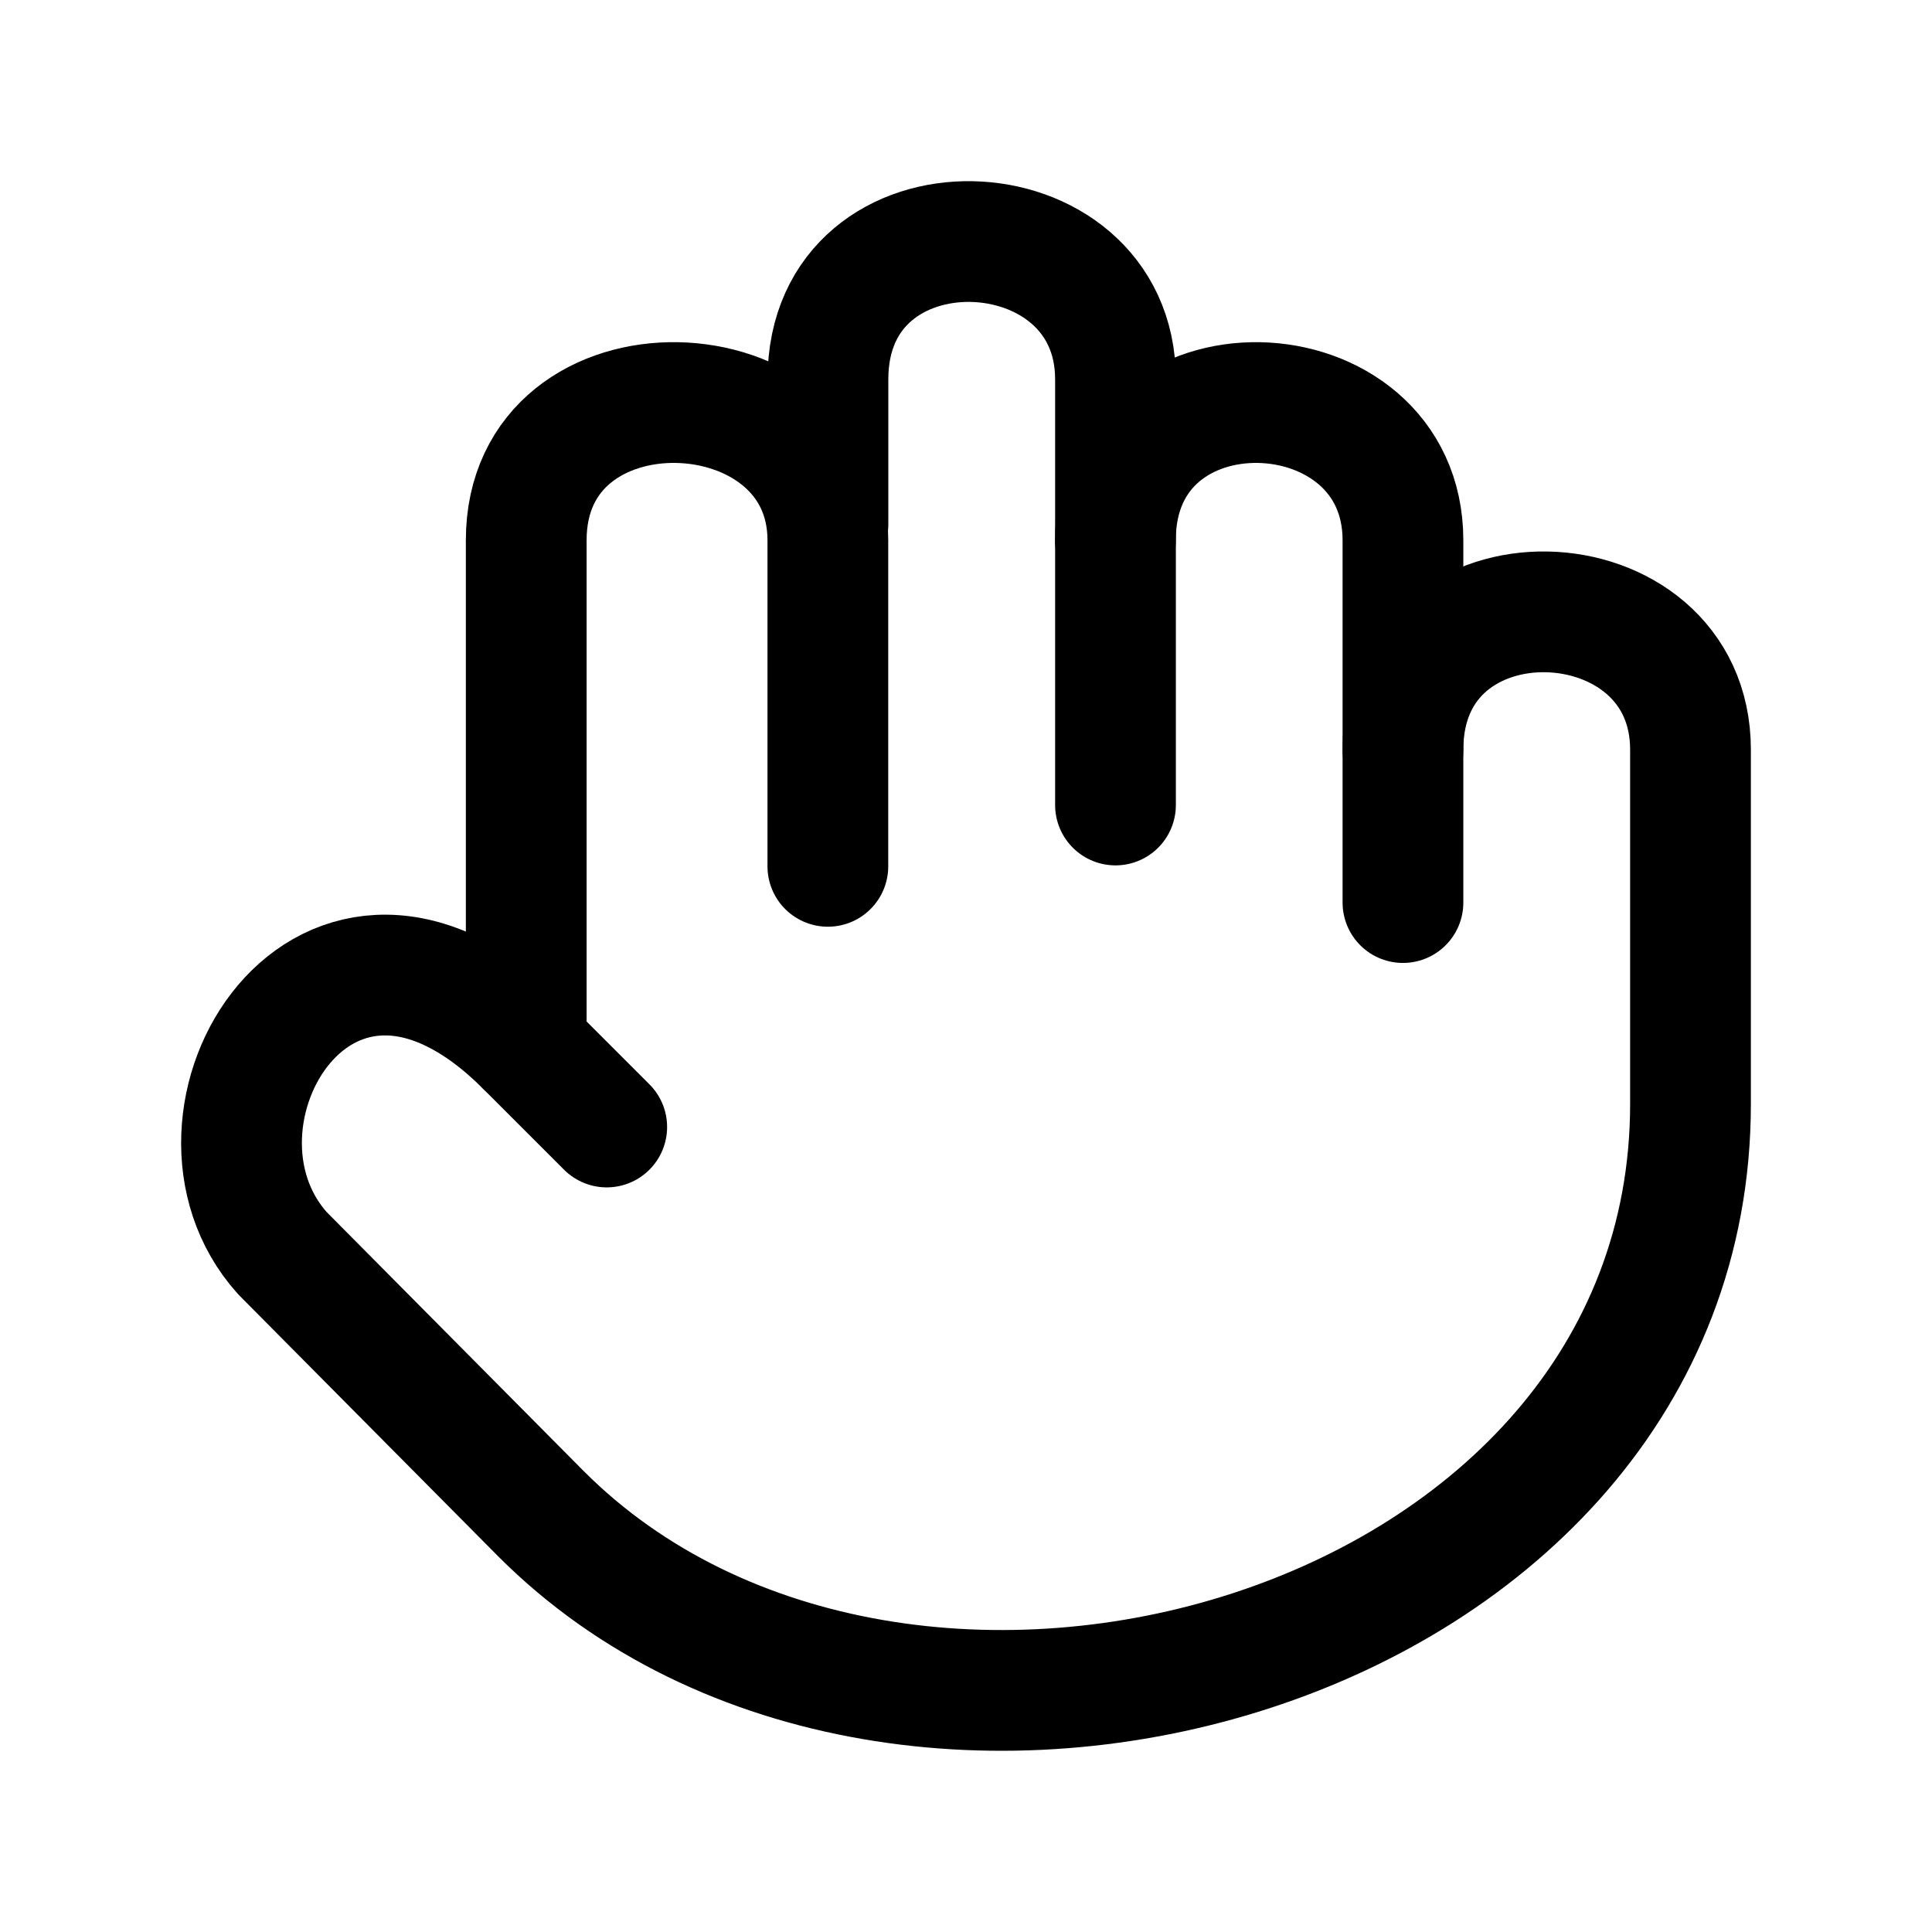
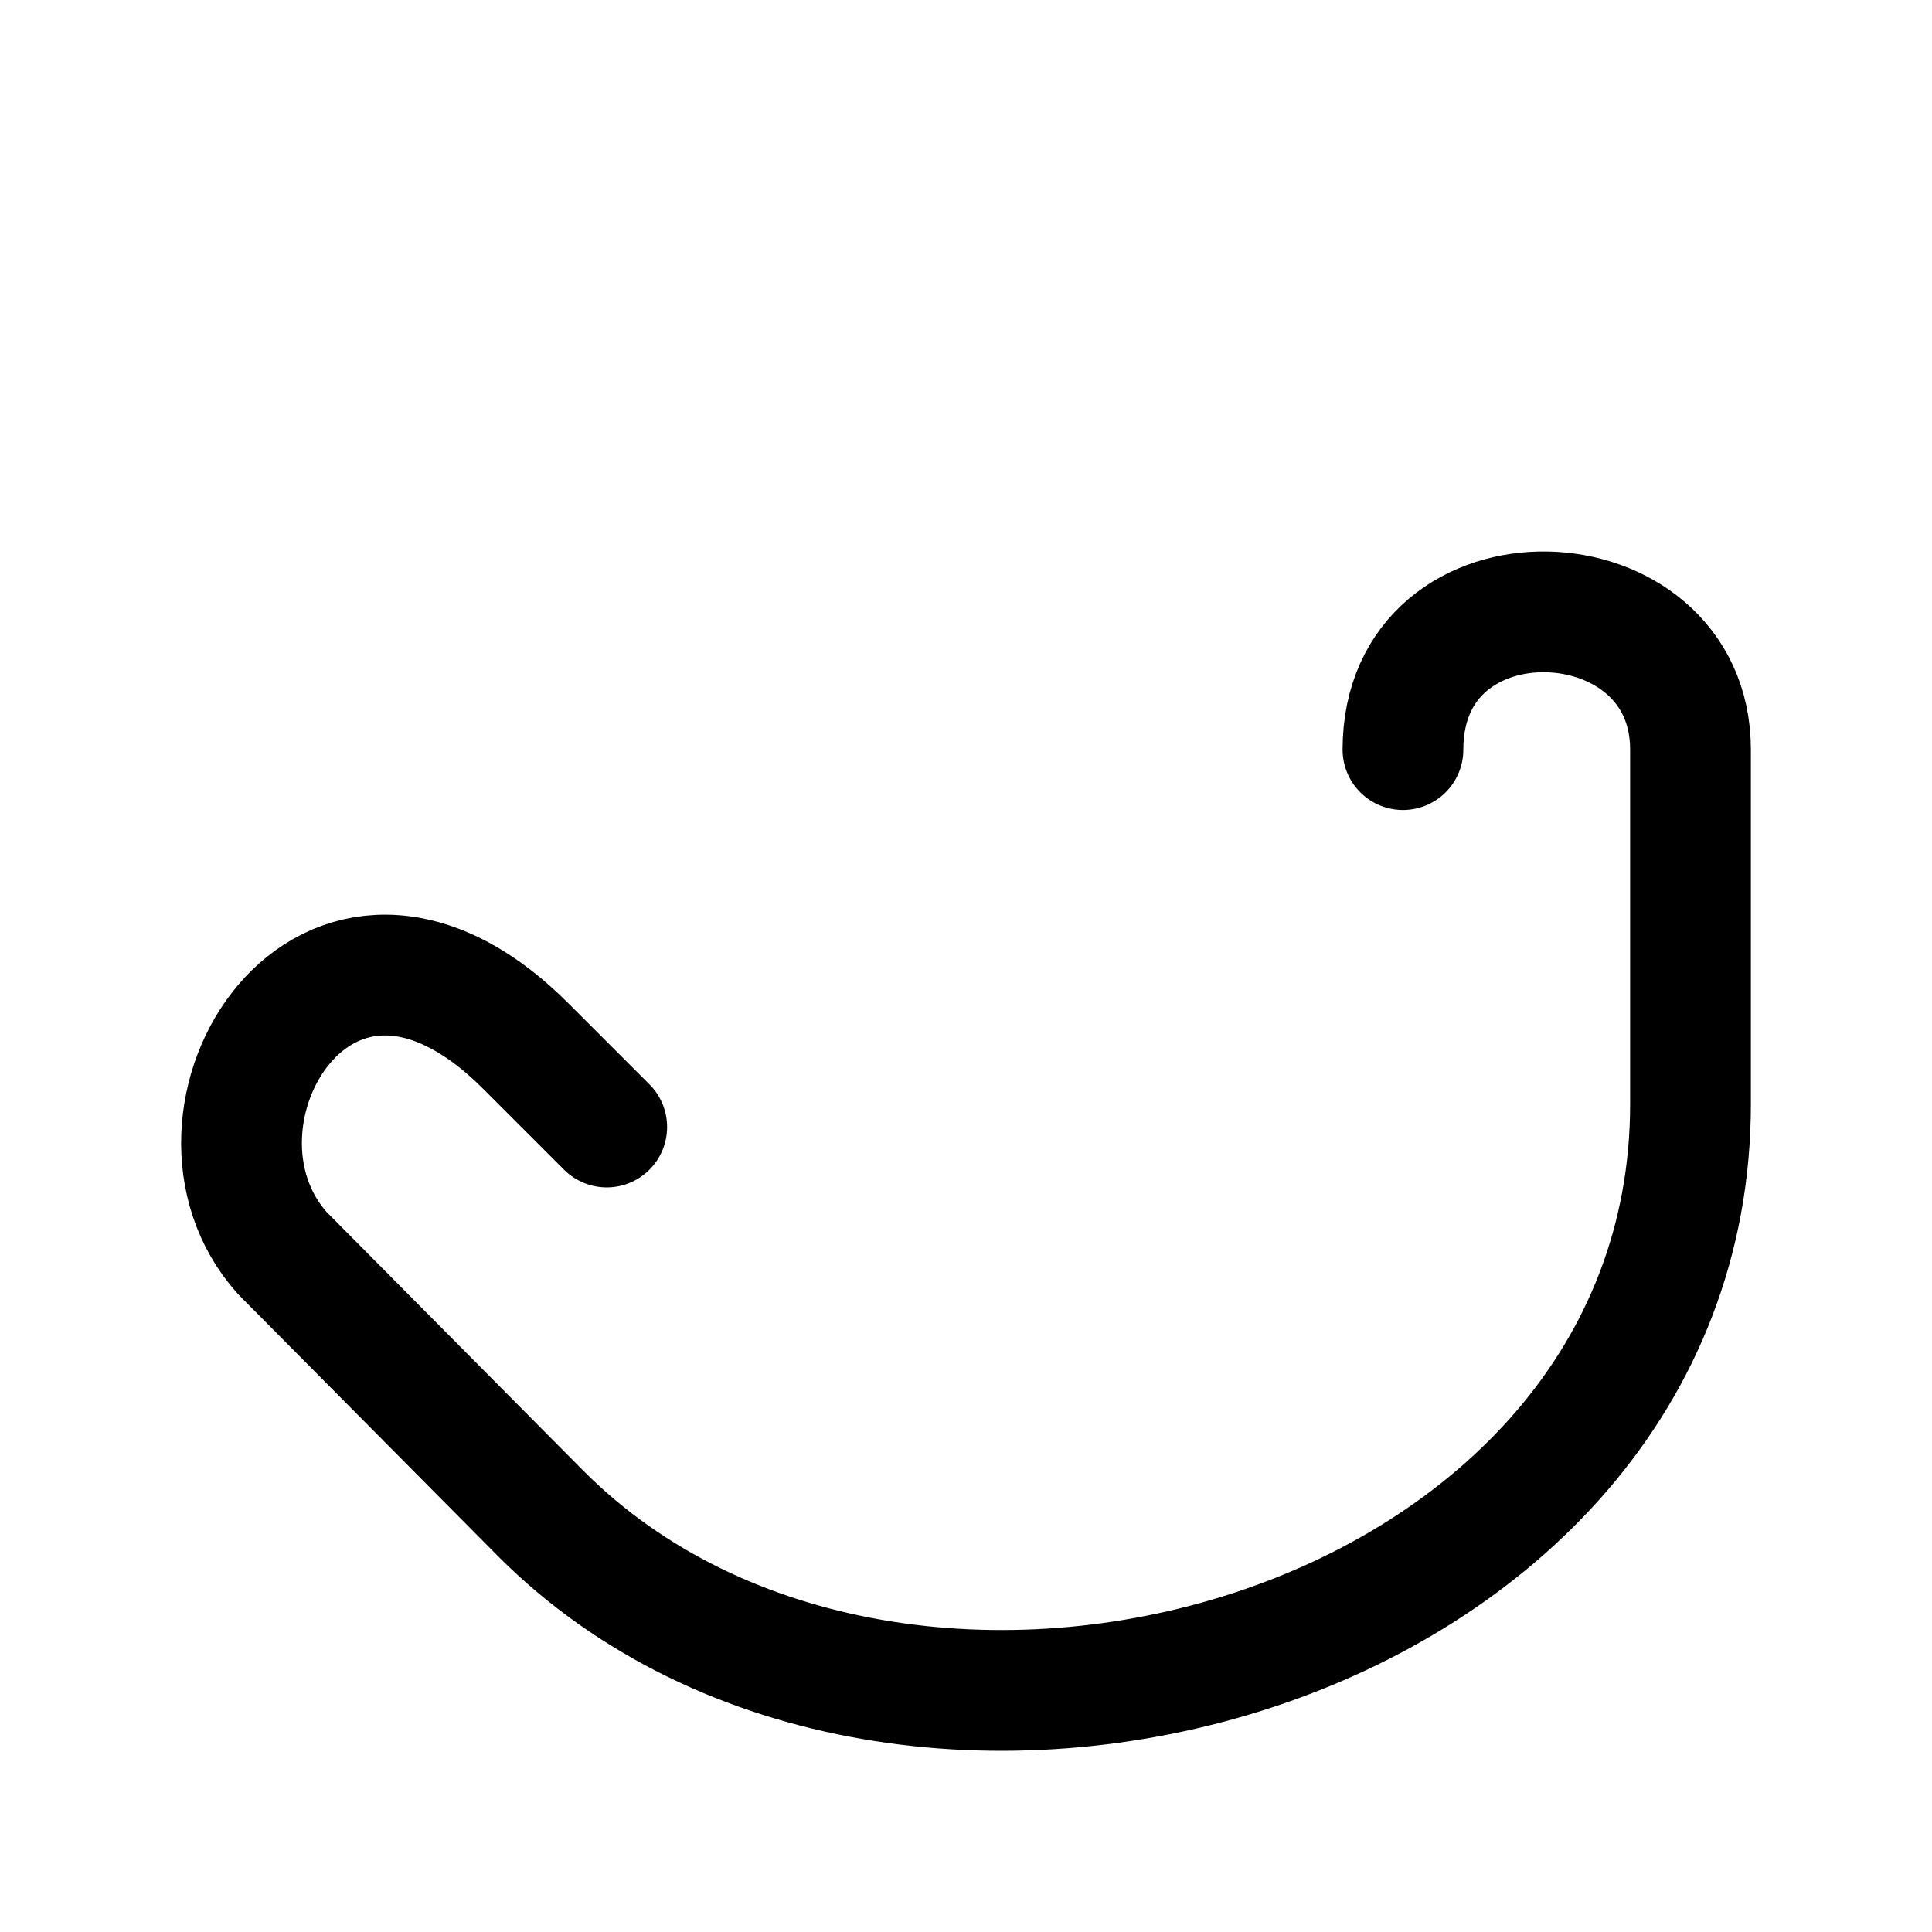
<svg xmlns="http://www.w3.org/2000/svg" width="24" height="24" fill="none" viewBox="0 0 24 24" stroke-width="1.5" stroke="currentColor" stroke-linecap="round" stroke-linejoin="round">
-   <path d="M17.428 11.212v-4.5c0-2.213-3.572-2.35-3.572 0" />
-   <path d="M13.857 10V4.712c0-2.213-3.572-2.35-3.572 0v1.8m-.001 4.25v-4.05c0-2.213-3.747-2.35-3.747 0V13" />
  <path d="M17.428 9.312c0-2.35 3.572-2.213 3.572 0v4.4c0 6.843-9.799 9.578-14.278 5.094l-3.215-3.24C2.018 13.904 4.044 10.5 6.537 13l1 1" />
</svg>